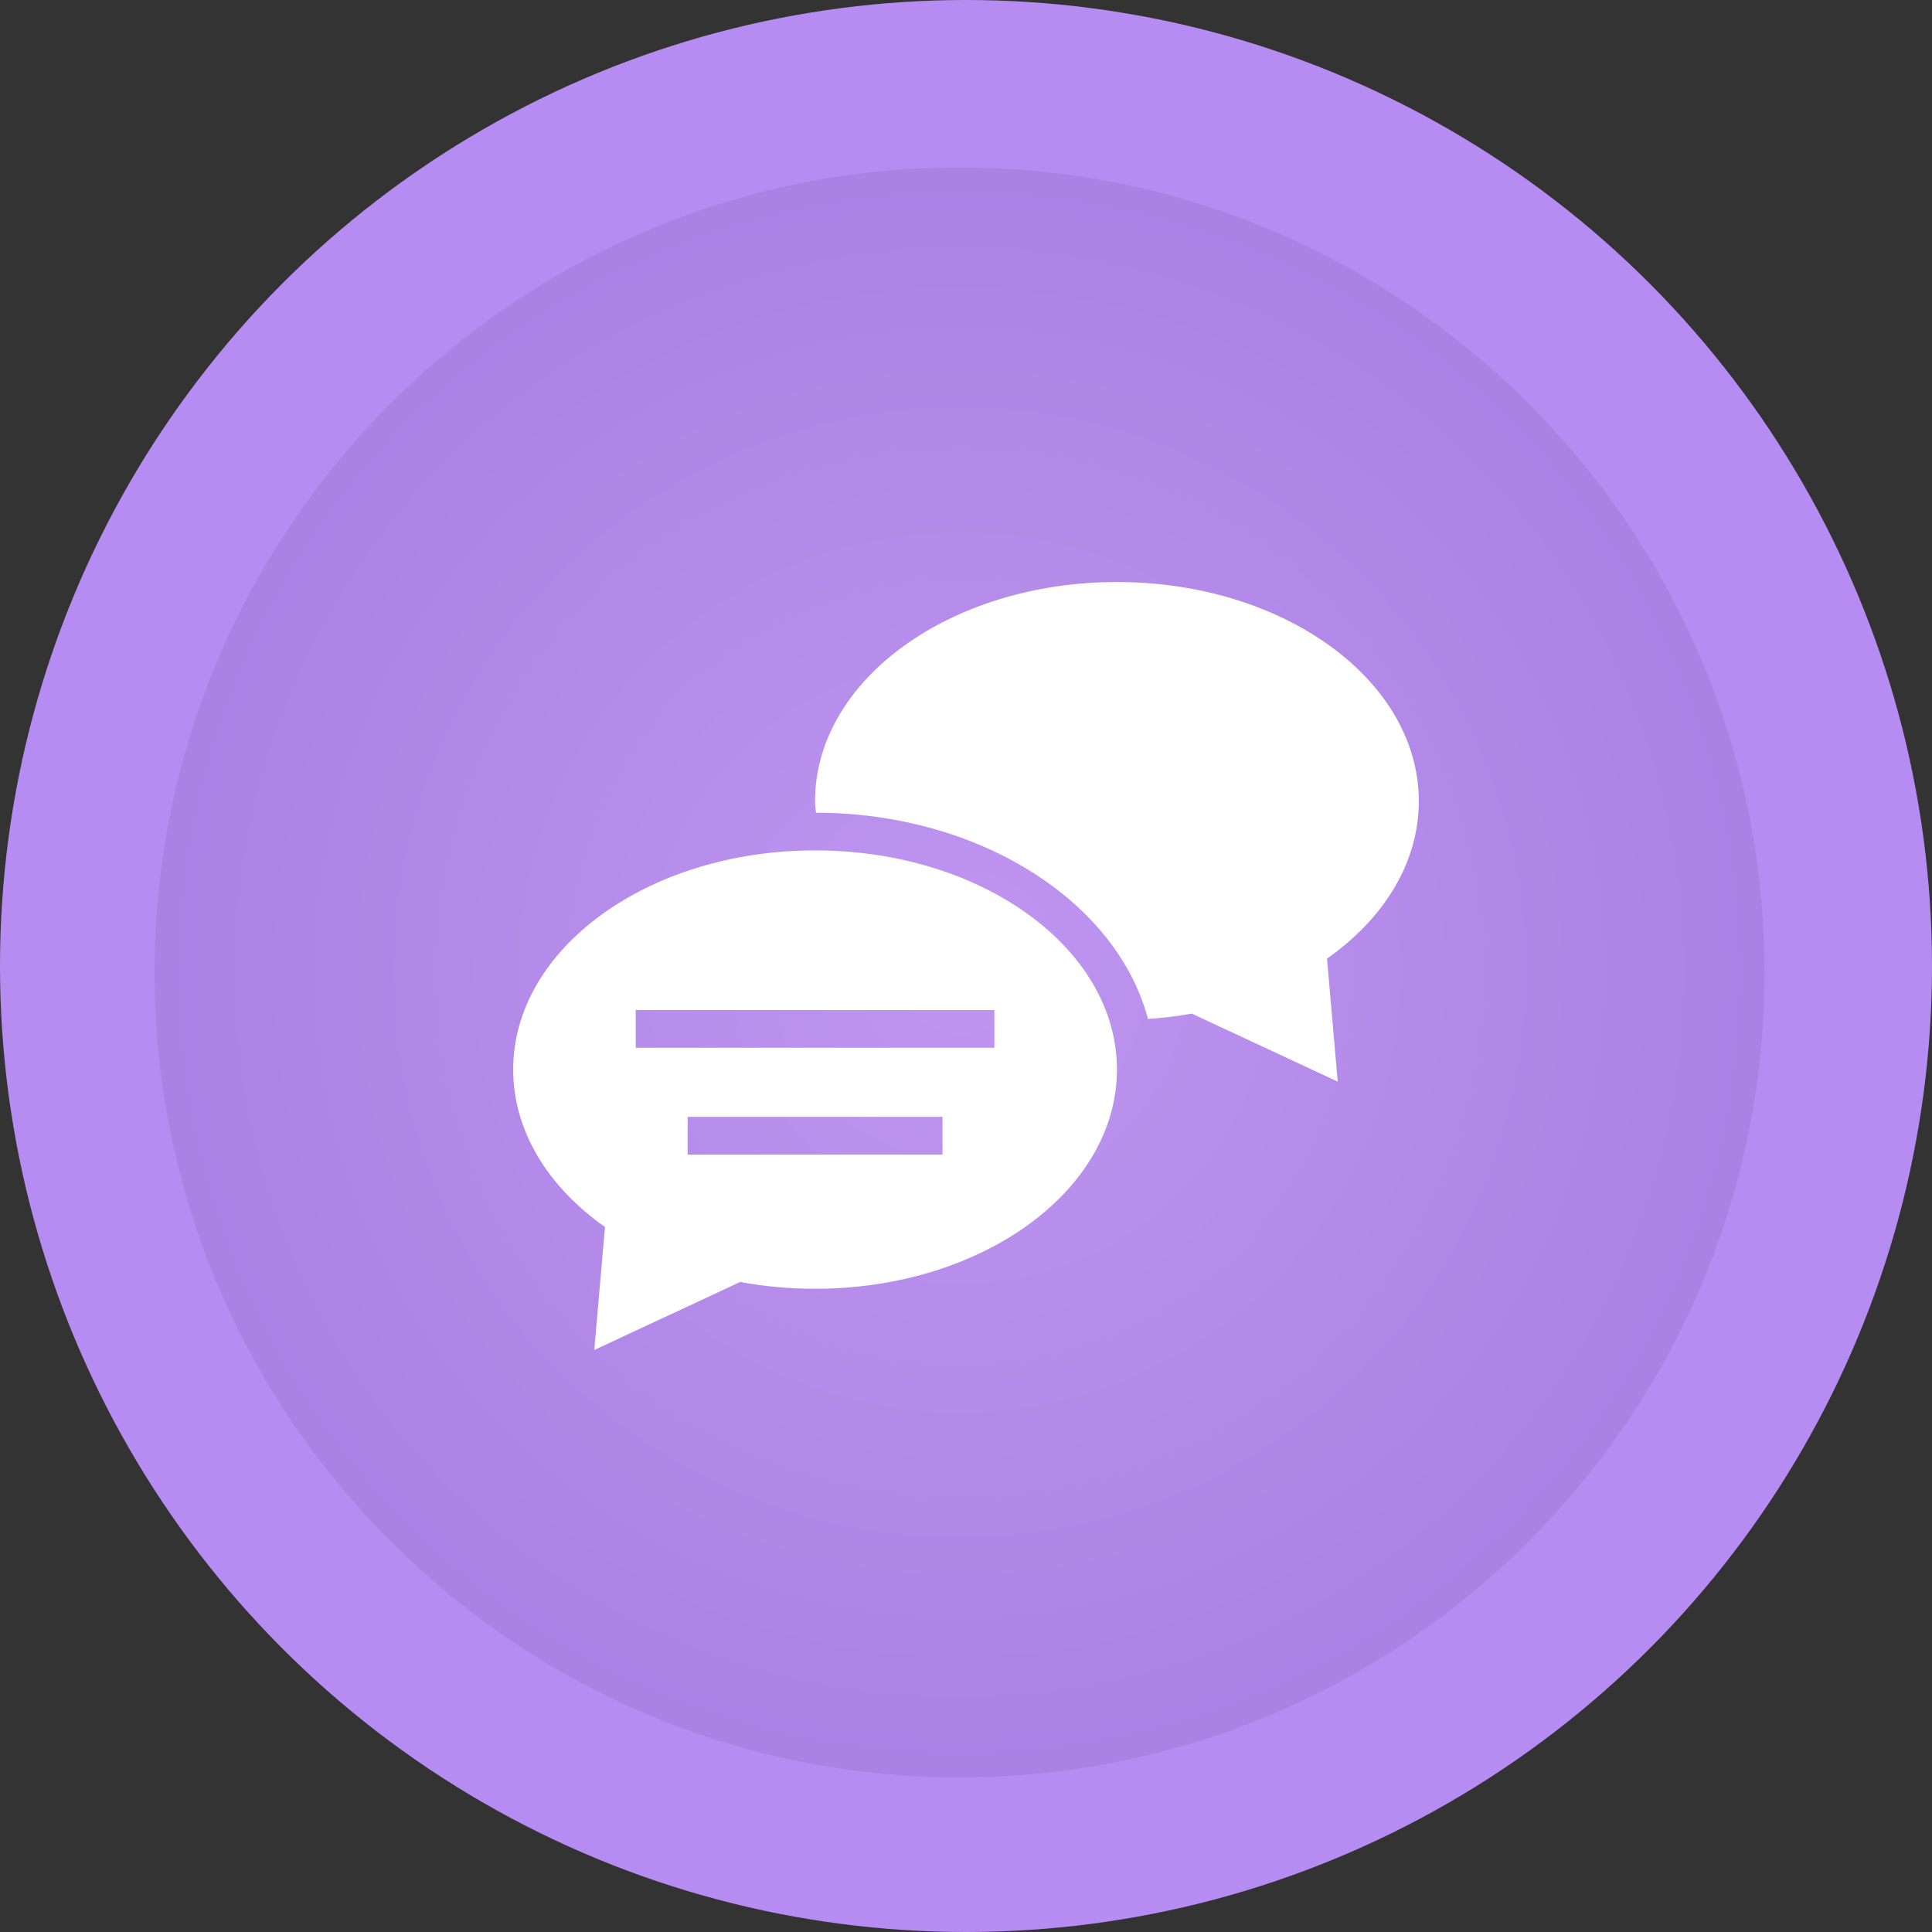
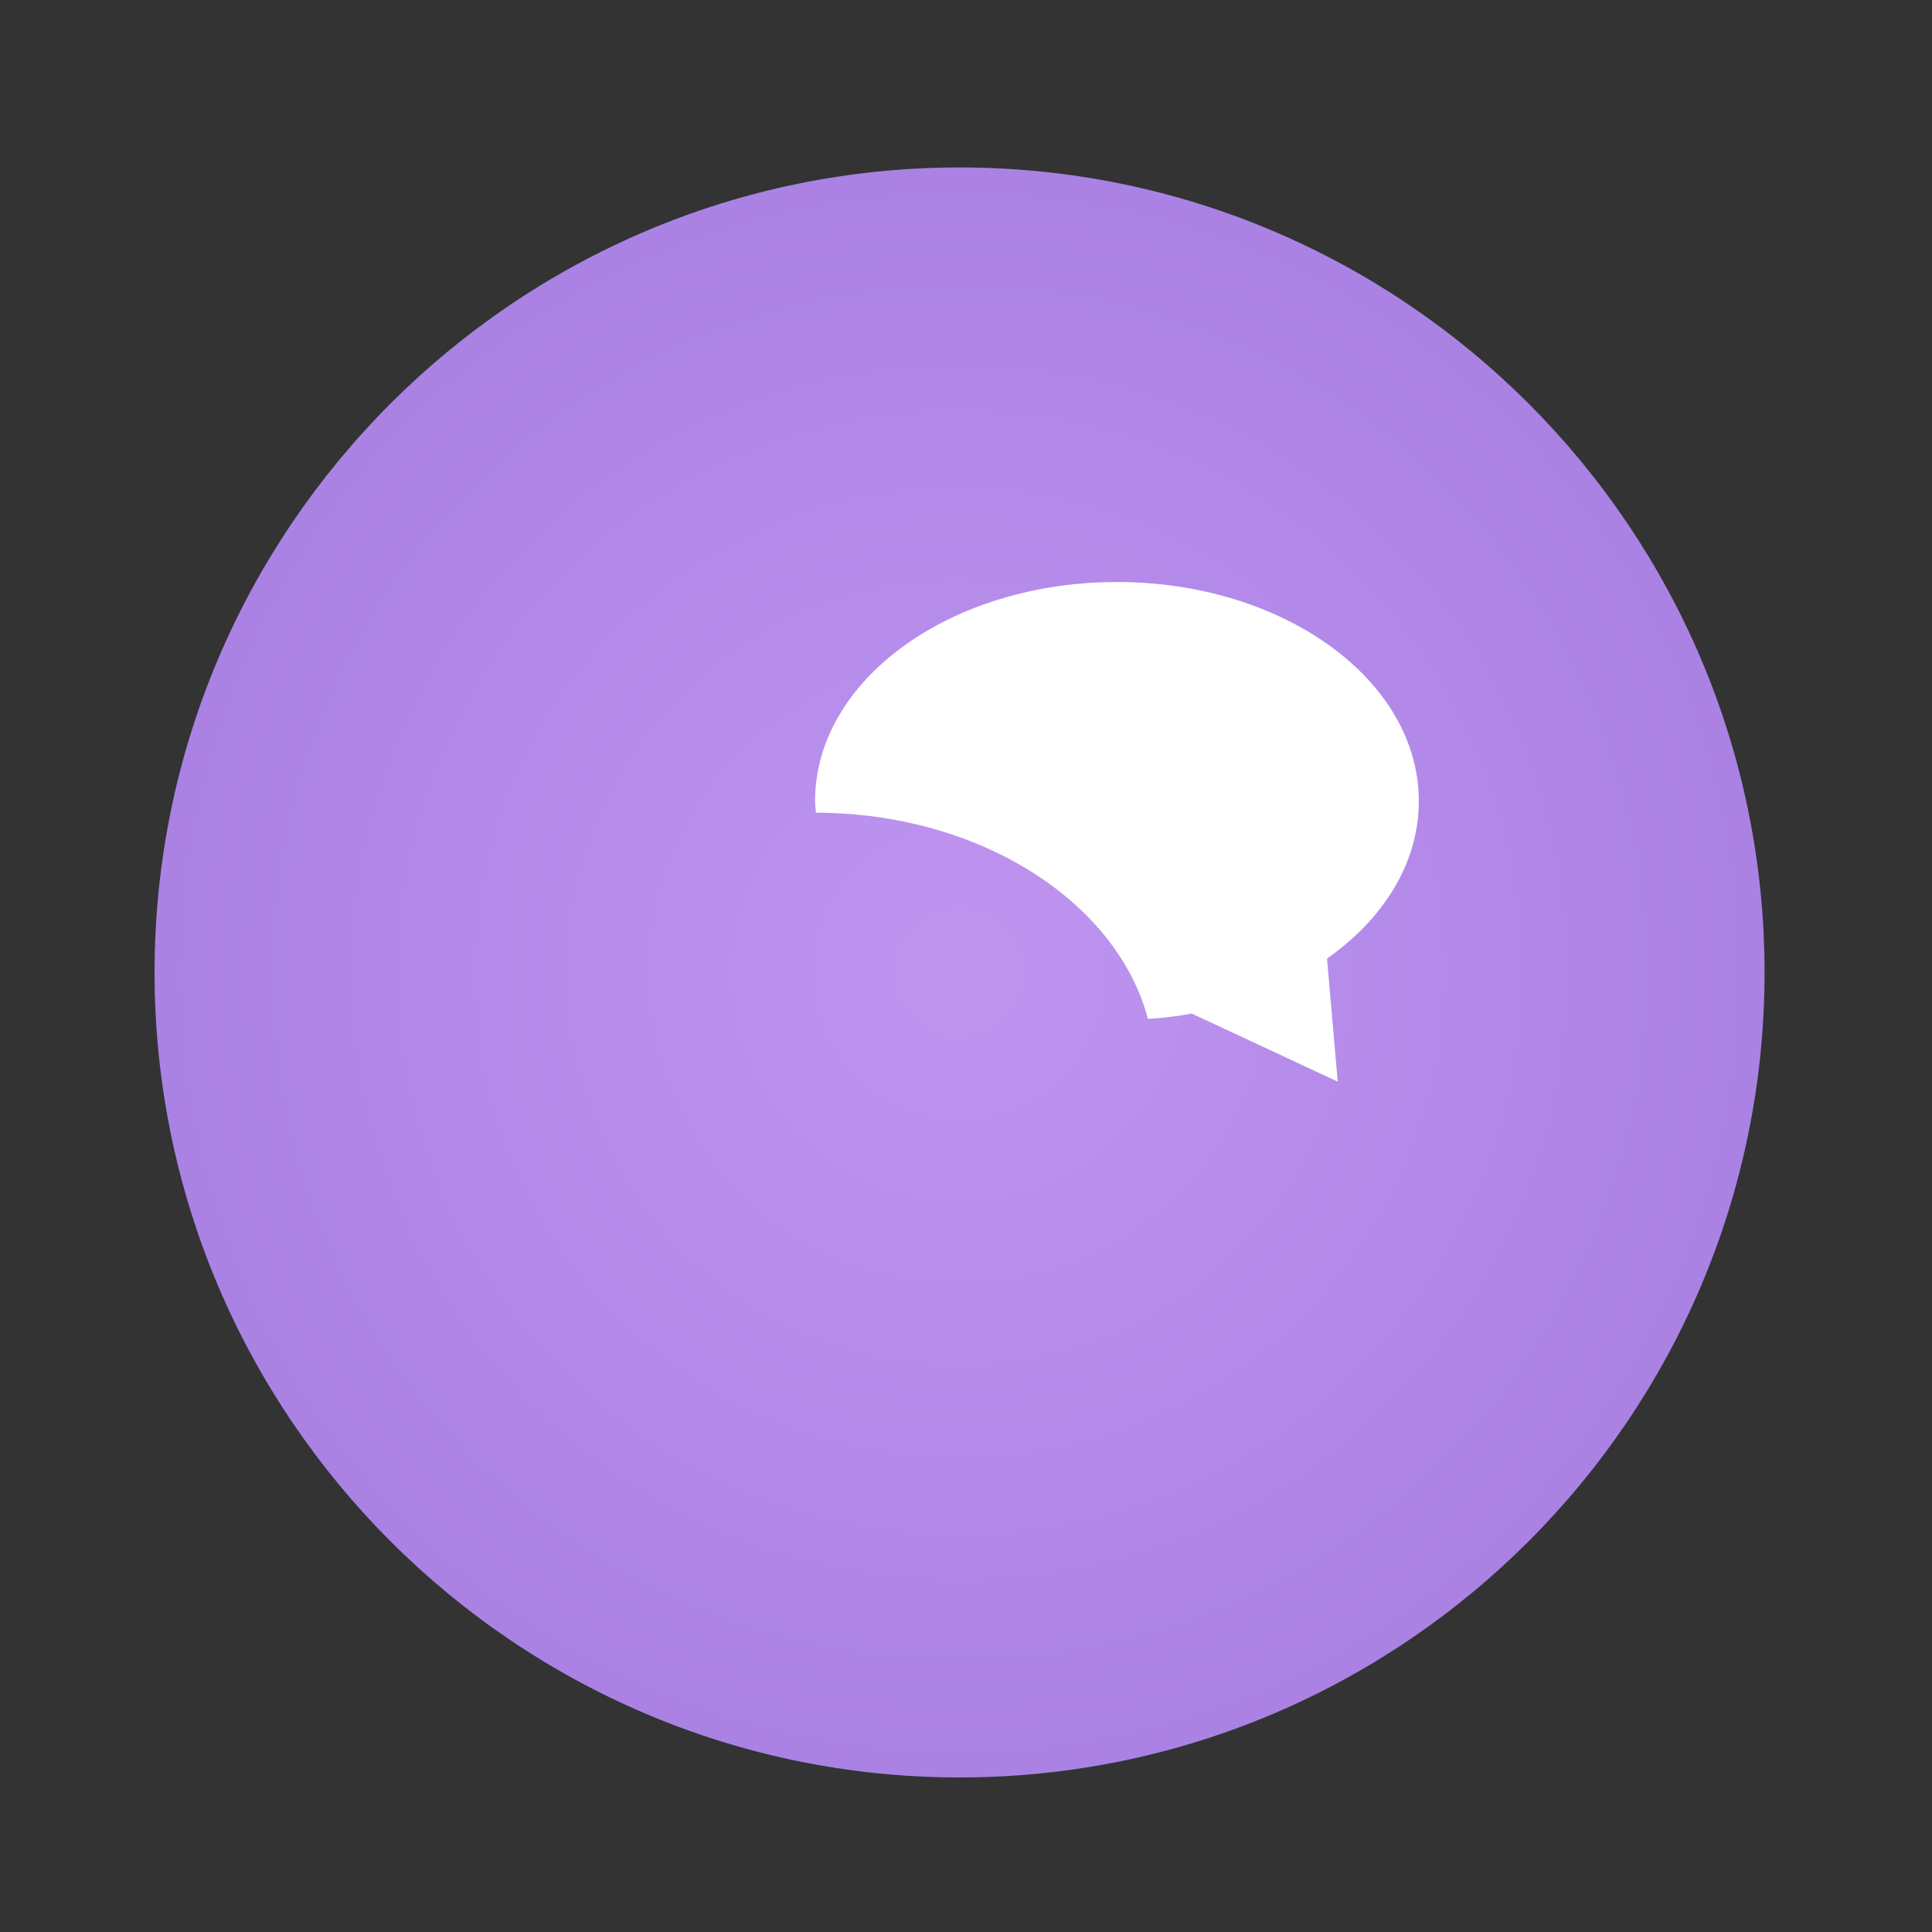
<svg xmlns="http://www.w3.org/2000/svg" width="120px" height="120px" viewBox="0 0 120 120" version="1.1">
  <rect x="0" y="0" width="120" height="120" fill="#333333" stroke="none" />
  <title>step2</title>
  <desc>Created with Sketch.</desc>
  <defs>
    <radialGradient cx="50%" cy="50%" fx="50%" fy="50%" r="78.724%" id="radialGradient-1">
      <stop stop-color="#BF95F0" offset="0%" />
      <stop stop-color="#9E76DD" offset="100%" />
    </radialGradient>
  </defs>
  <g id="Page-1" stroke="none" stroke-width="1" fill="none" fill-rule="evenodd">
    <g id="(D)-AC1.2-Services-2.0" transform="translate(-281, -958)">
      <g id="step2" transform="translate(281, 958)">
        <g id="Group">
-           <circle id="Oval" fill="#B68BF2" cx="60" cy="60" r="60" />
          <path d="M59.6,110.4 C32.03,110.4 9.6,87.97 9.6,60.4 C9.6,32.83 32.03,10.4 59.6,10.4 C87.171,10.4 109.6,32.83 109.6,60.4 C109.6,87.97 87.171,110.4 59.6,110.4 Z" id="Shape" fill="url(#radialGradient-1)" />
        </g>
        <g id="Group" transform="translate(31.875, 36.094)" fill="#FFFFFF" fill-rule="nonzero">
          <path d="M56.25,13.67 C56.25,6.151 47.855,0.056 37.5,0.056 C27.145,0.056 18.75,6.151 18.75,13.67 C18.75,13.911 18.789,14.145 18.806,14.384 C28.989,14.404 37.496,19.911 39.428,27.196 C40.355,27.127 41.268,27.025 42.151,26.862 L51.213,31.087 L50.549,23.446 C54.065,20.971 56.25,17.506 56.25,13.67 Z" id="Shape" />
-           <path d="M18.75,16.726 C8.395,16.726 0,22.82 0,30.34 C0,34.176 2.185,37.641 5.7,40.116 L5.036,47.757 L14.099,43.532 C15.586,43.807 17.144,43.954 18.75,43.954 C29.105,43.954 37.5,37.859 37.5,30.34 C37.5,22.82 29.105,16.726 18.75,16.726 Z M26.665,35.62 L10.835,35.62 L10.835,33.277 L26.665,33.277 L26.665,35.62 L26.665,35.62 Z M29.888,28.984 L7.612,28.984 L7.612,26.64 L29.888,26.64 L29.888,28.984 Z" id="Shape" />
        </g>
      </g>
    </g>
  </g>
</svg>